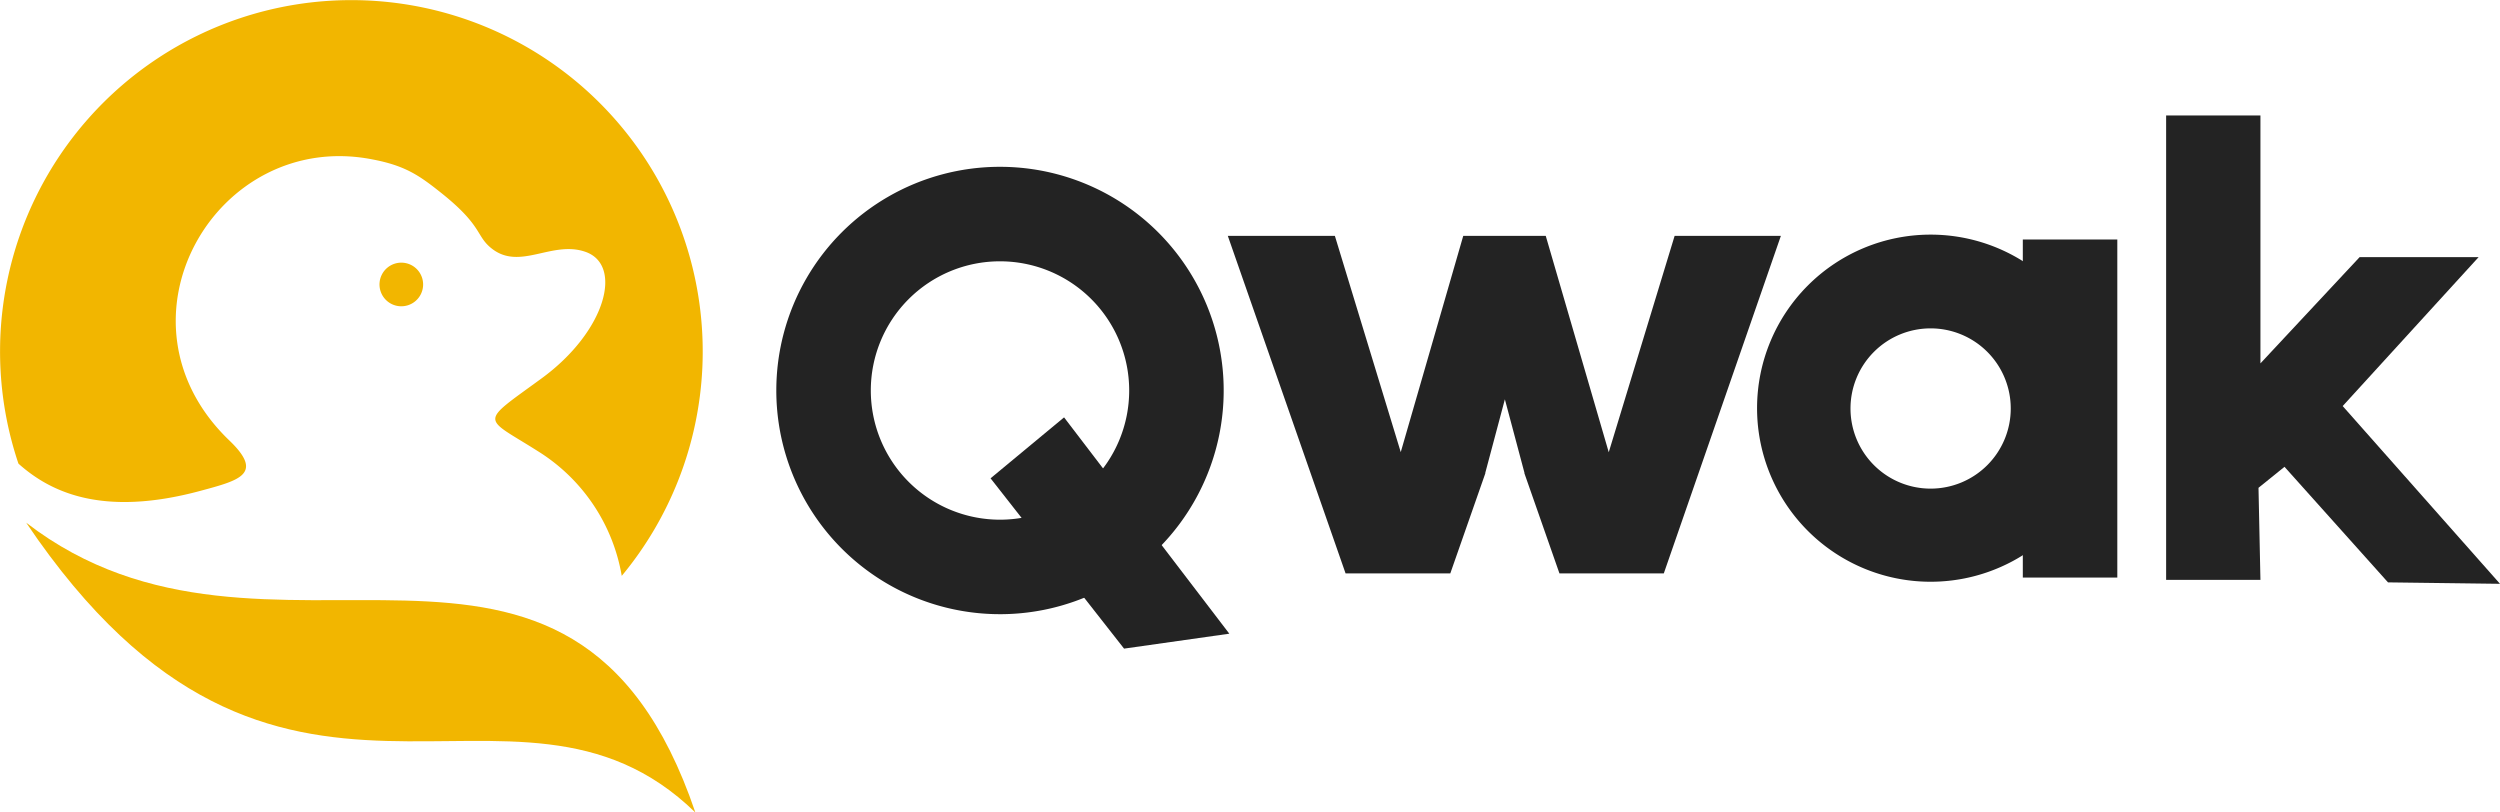
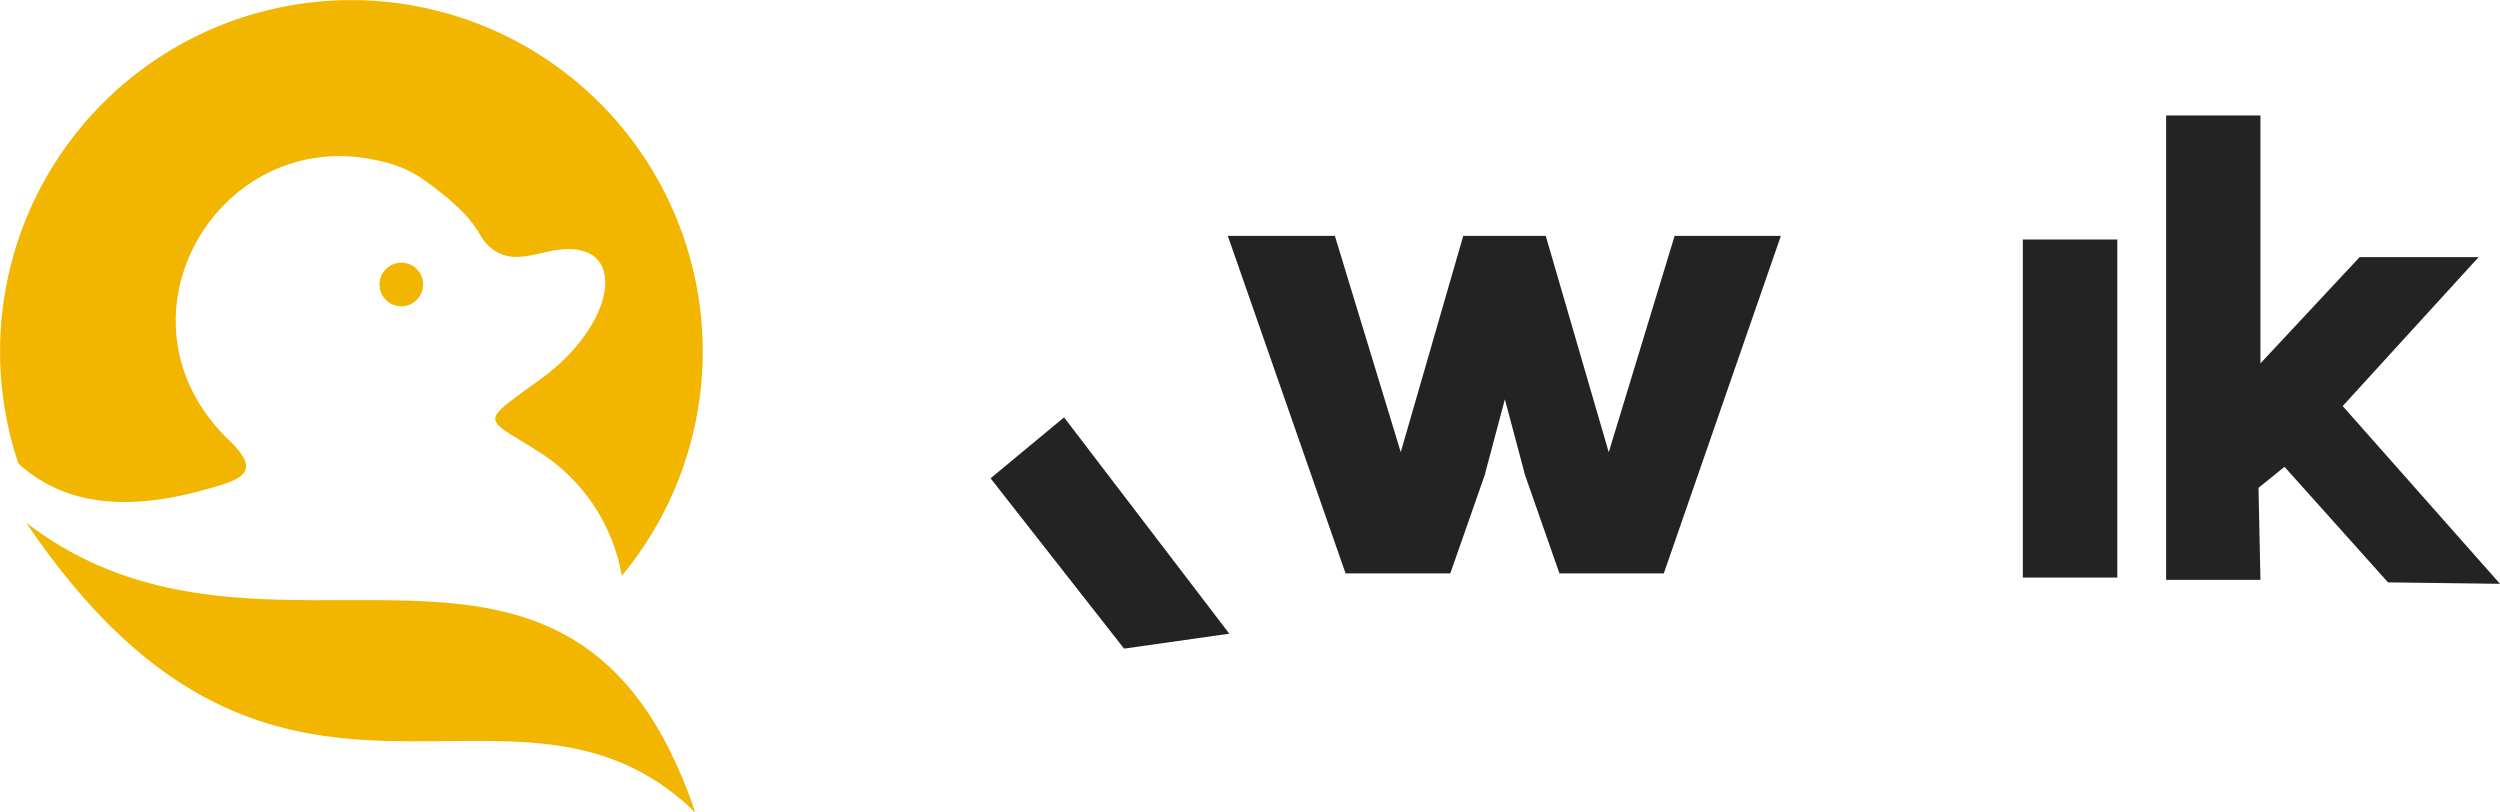
<svg xmlns="http://www.w3.org/2000/svg" viewBox="0 0 400 129.95">
  <defs>
    <style>.cls-1,.cls-3{fill:#232323;}.cls-2{fill:#f2b600;}.cls-2,.cls-3{fill-rule:evenodd;}</style>
  </defs>
  <g id="Layer_2" data-name="Layer 2">
    <g id="Layer_1-2" data-name="Layer 1">
      <path class="cls-1" d="M224.12,72.34l10-34.6h13.2l10.08,34.62,10.54-34.62h17q-9.36,27-18.73,54H249.51l-5.6-16,0-.1-3.13-11.75-3.13,11.75,0,.1-5.6,16H215.29l-18.84-54h17.13l10.54,34.6Z" />
      <polygon class="cls-1" points="346.58 91.36 346.58 18.47 361.67 18.47 361.67 58.14 377.54 41.14 396.58 41.14 374.83 64.97 400 93.41 382.08 93.18 365.52 74.69 361.36 78.05 361.67 92.78 346.58 92.78 346.58 91.36 346.58 91.36" />
      <path class="cls-2" d="M63.12,42.2a3.49,3.49,0,1,0,4.4,2.21,3.49,3.49,0,0,0-4.4-2.21Z" />
      <path class="cls-2" d="M111.26,130C91.39,71.43,43.07,113.6,4.19,83.63,44.6,143.57,81.87,101.36,111.26,130Z" />
      <path class="cls-2" d="M38.48,2.89A56.22,56.22,0,0,0,2.89,74l.07.19c4.94,4.4,13.22,8.66,29.2,4.32,6.1-1.65,10.12-2.66,4.57-8-20-19.13-2.16-49.94,22.88-45,5.27,1,7.51,2.59,11,5.37,6.75,5.38,5.47,6.9,8.15,8.95,4.49,3.44,9.57-1.37,14.87.45,6.12,2.09,3.34,12.74-7,20.28-10.1,7.38-9.43,6-.49,11.68A29.29,29.29,0,0,1,99.48,92.14a56.22,56.22,0,0,0-61-89.25Z" />
-       <path class="cls-3" d="M160,26.69a35.79,35.79,0,1,1-35.79,35.78A35.78,35.78,0,0,1,160,26.69Zm0,15.12a20.67,20.67,0,1,1-20.67,20.67A20.66,20.66,0,0,1,160,41.81Z" />
      <polygon class="cls-3" points="158.49 76.53 170.25 66.78 196.69 101.39 179.85 103.78 158.49 76.53 158.49 76.53" />
-       <path class="cls-3" d="M308.89,37.54a27.77,27.77,0,1,1-27.76,27.77,27.77,27.77,0,0,1,27.76-27.77Zm0,15a12.82,12.82,0,1,1-12.81,12.82,12.82,12.82,0,0,1,12.81-12.82Z" />
      <polygon class="cls-3" points="323.65 38.32 338.77 38.32 338.77 92.41 323.65 92.41 323.65 38.32 323.65 38.32" />
    </g>
  </g>
</svg>